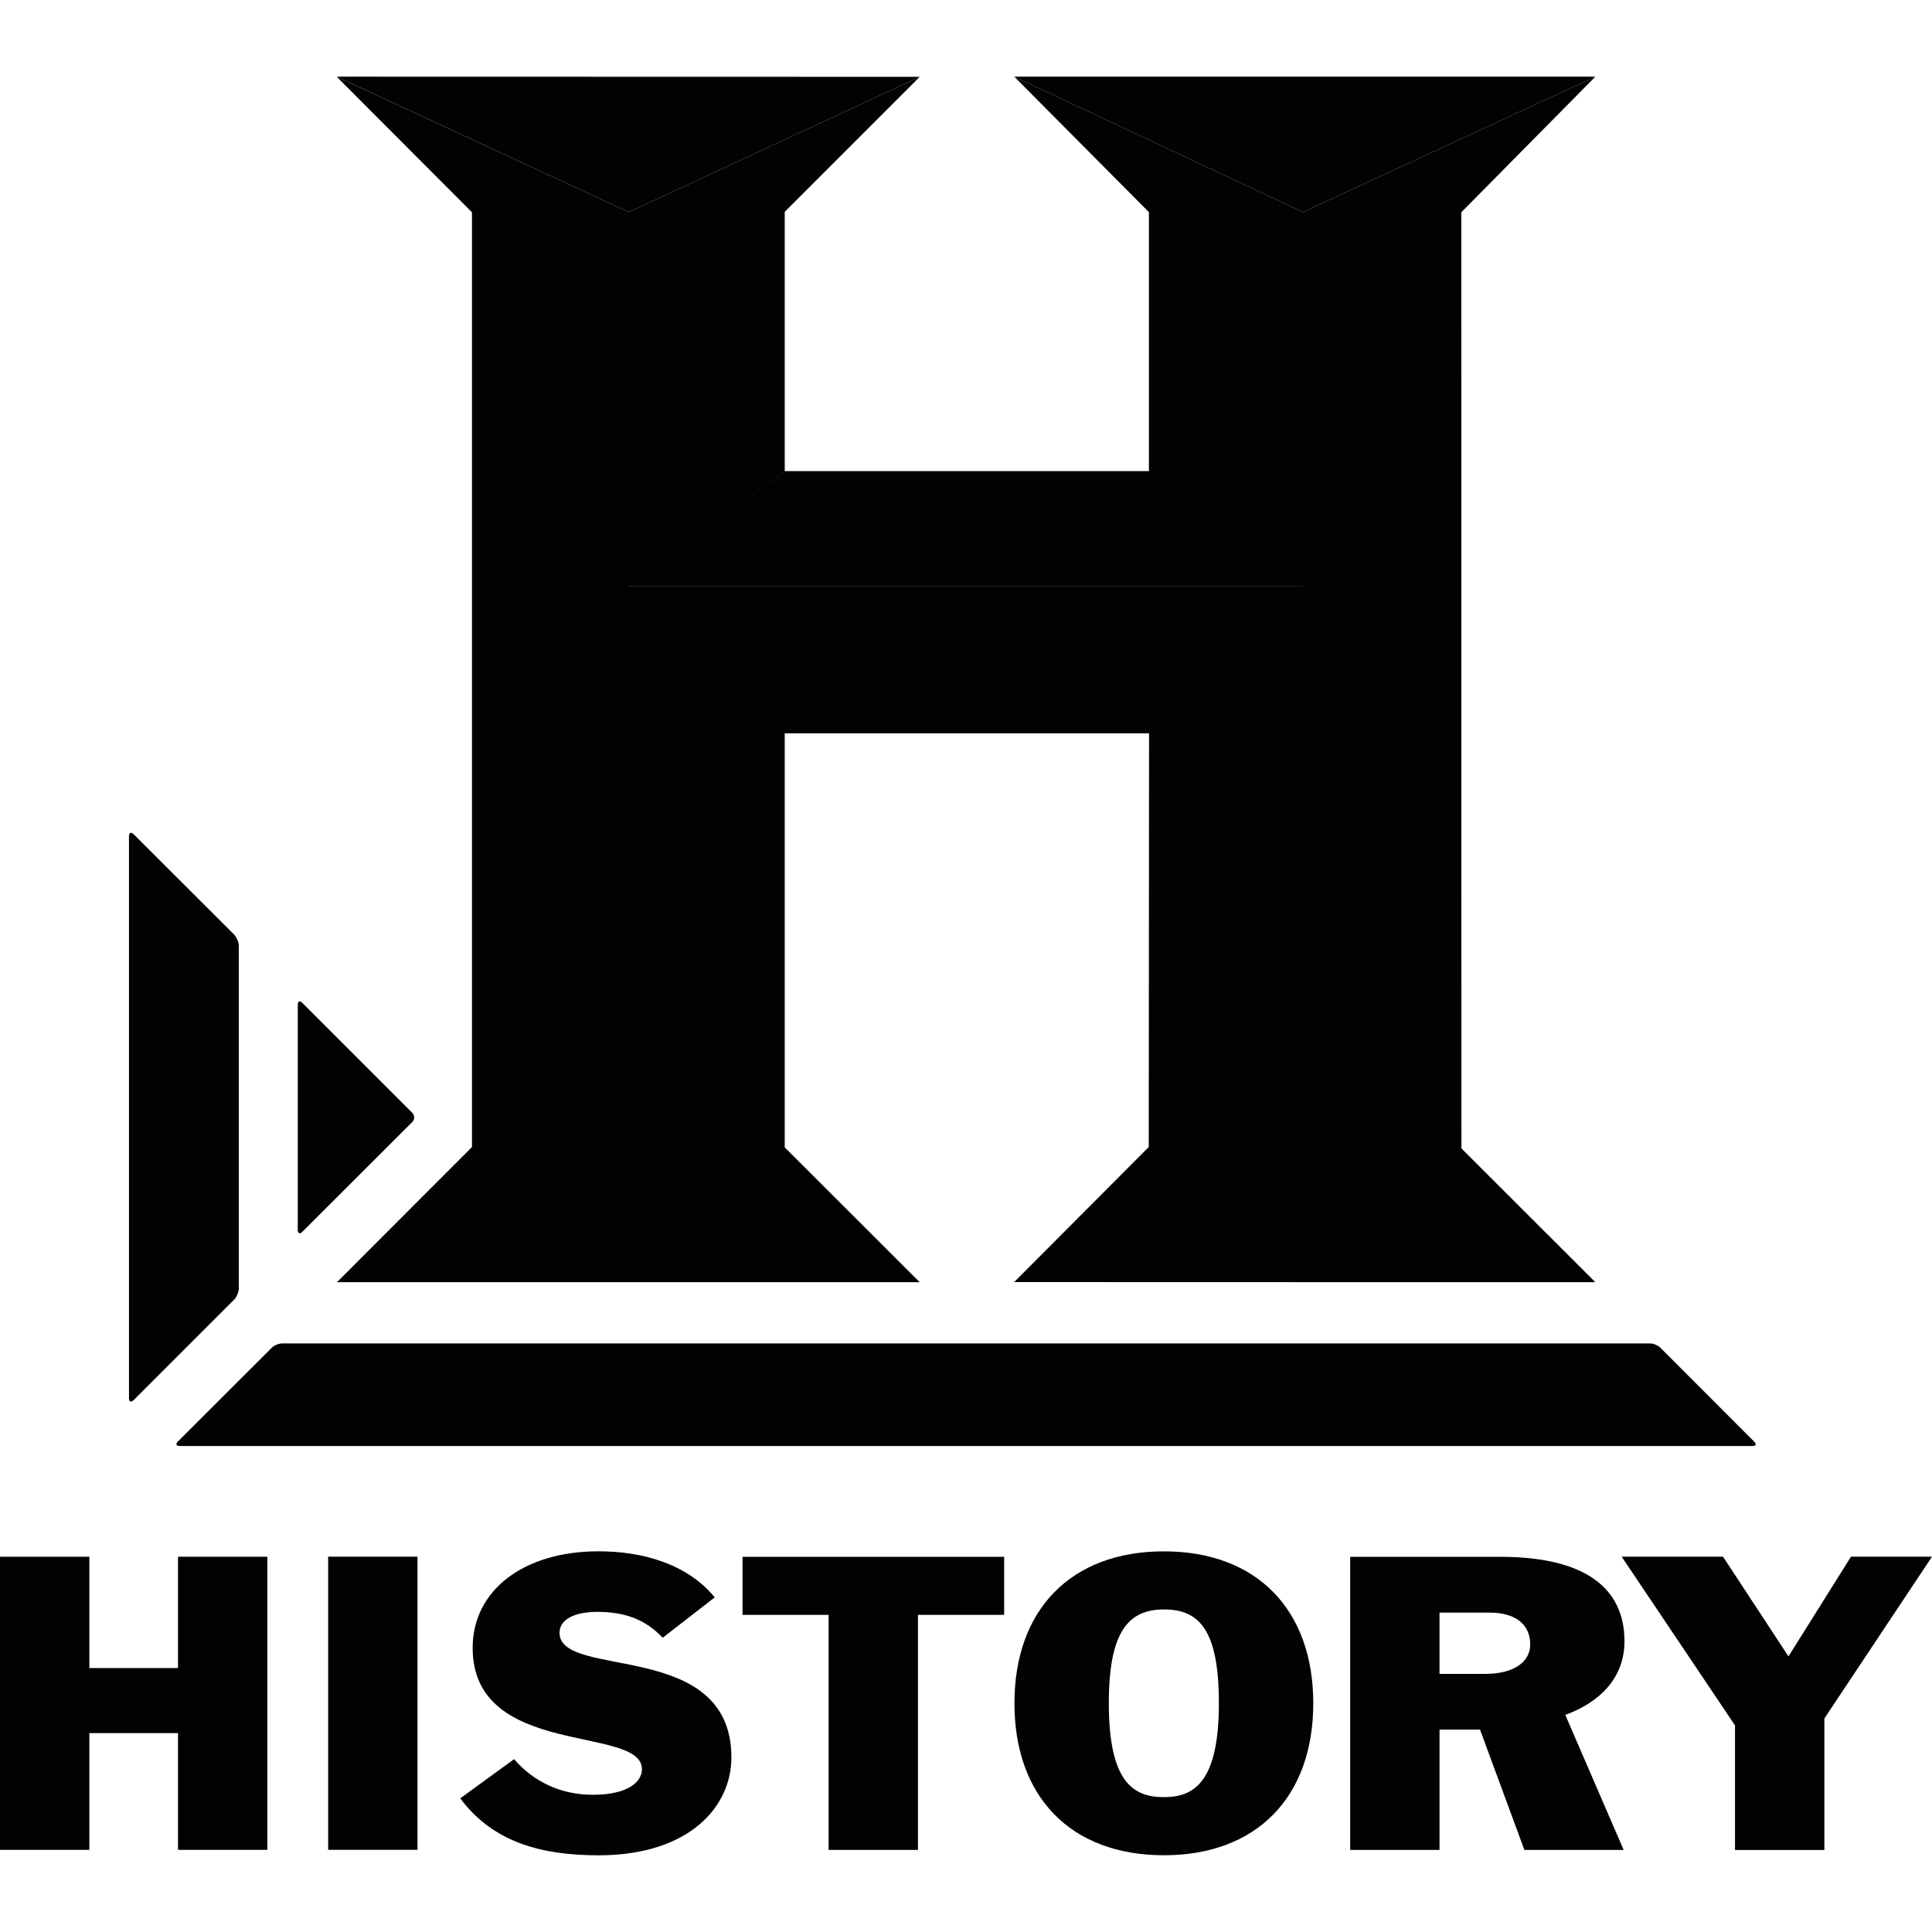
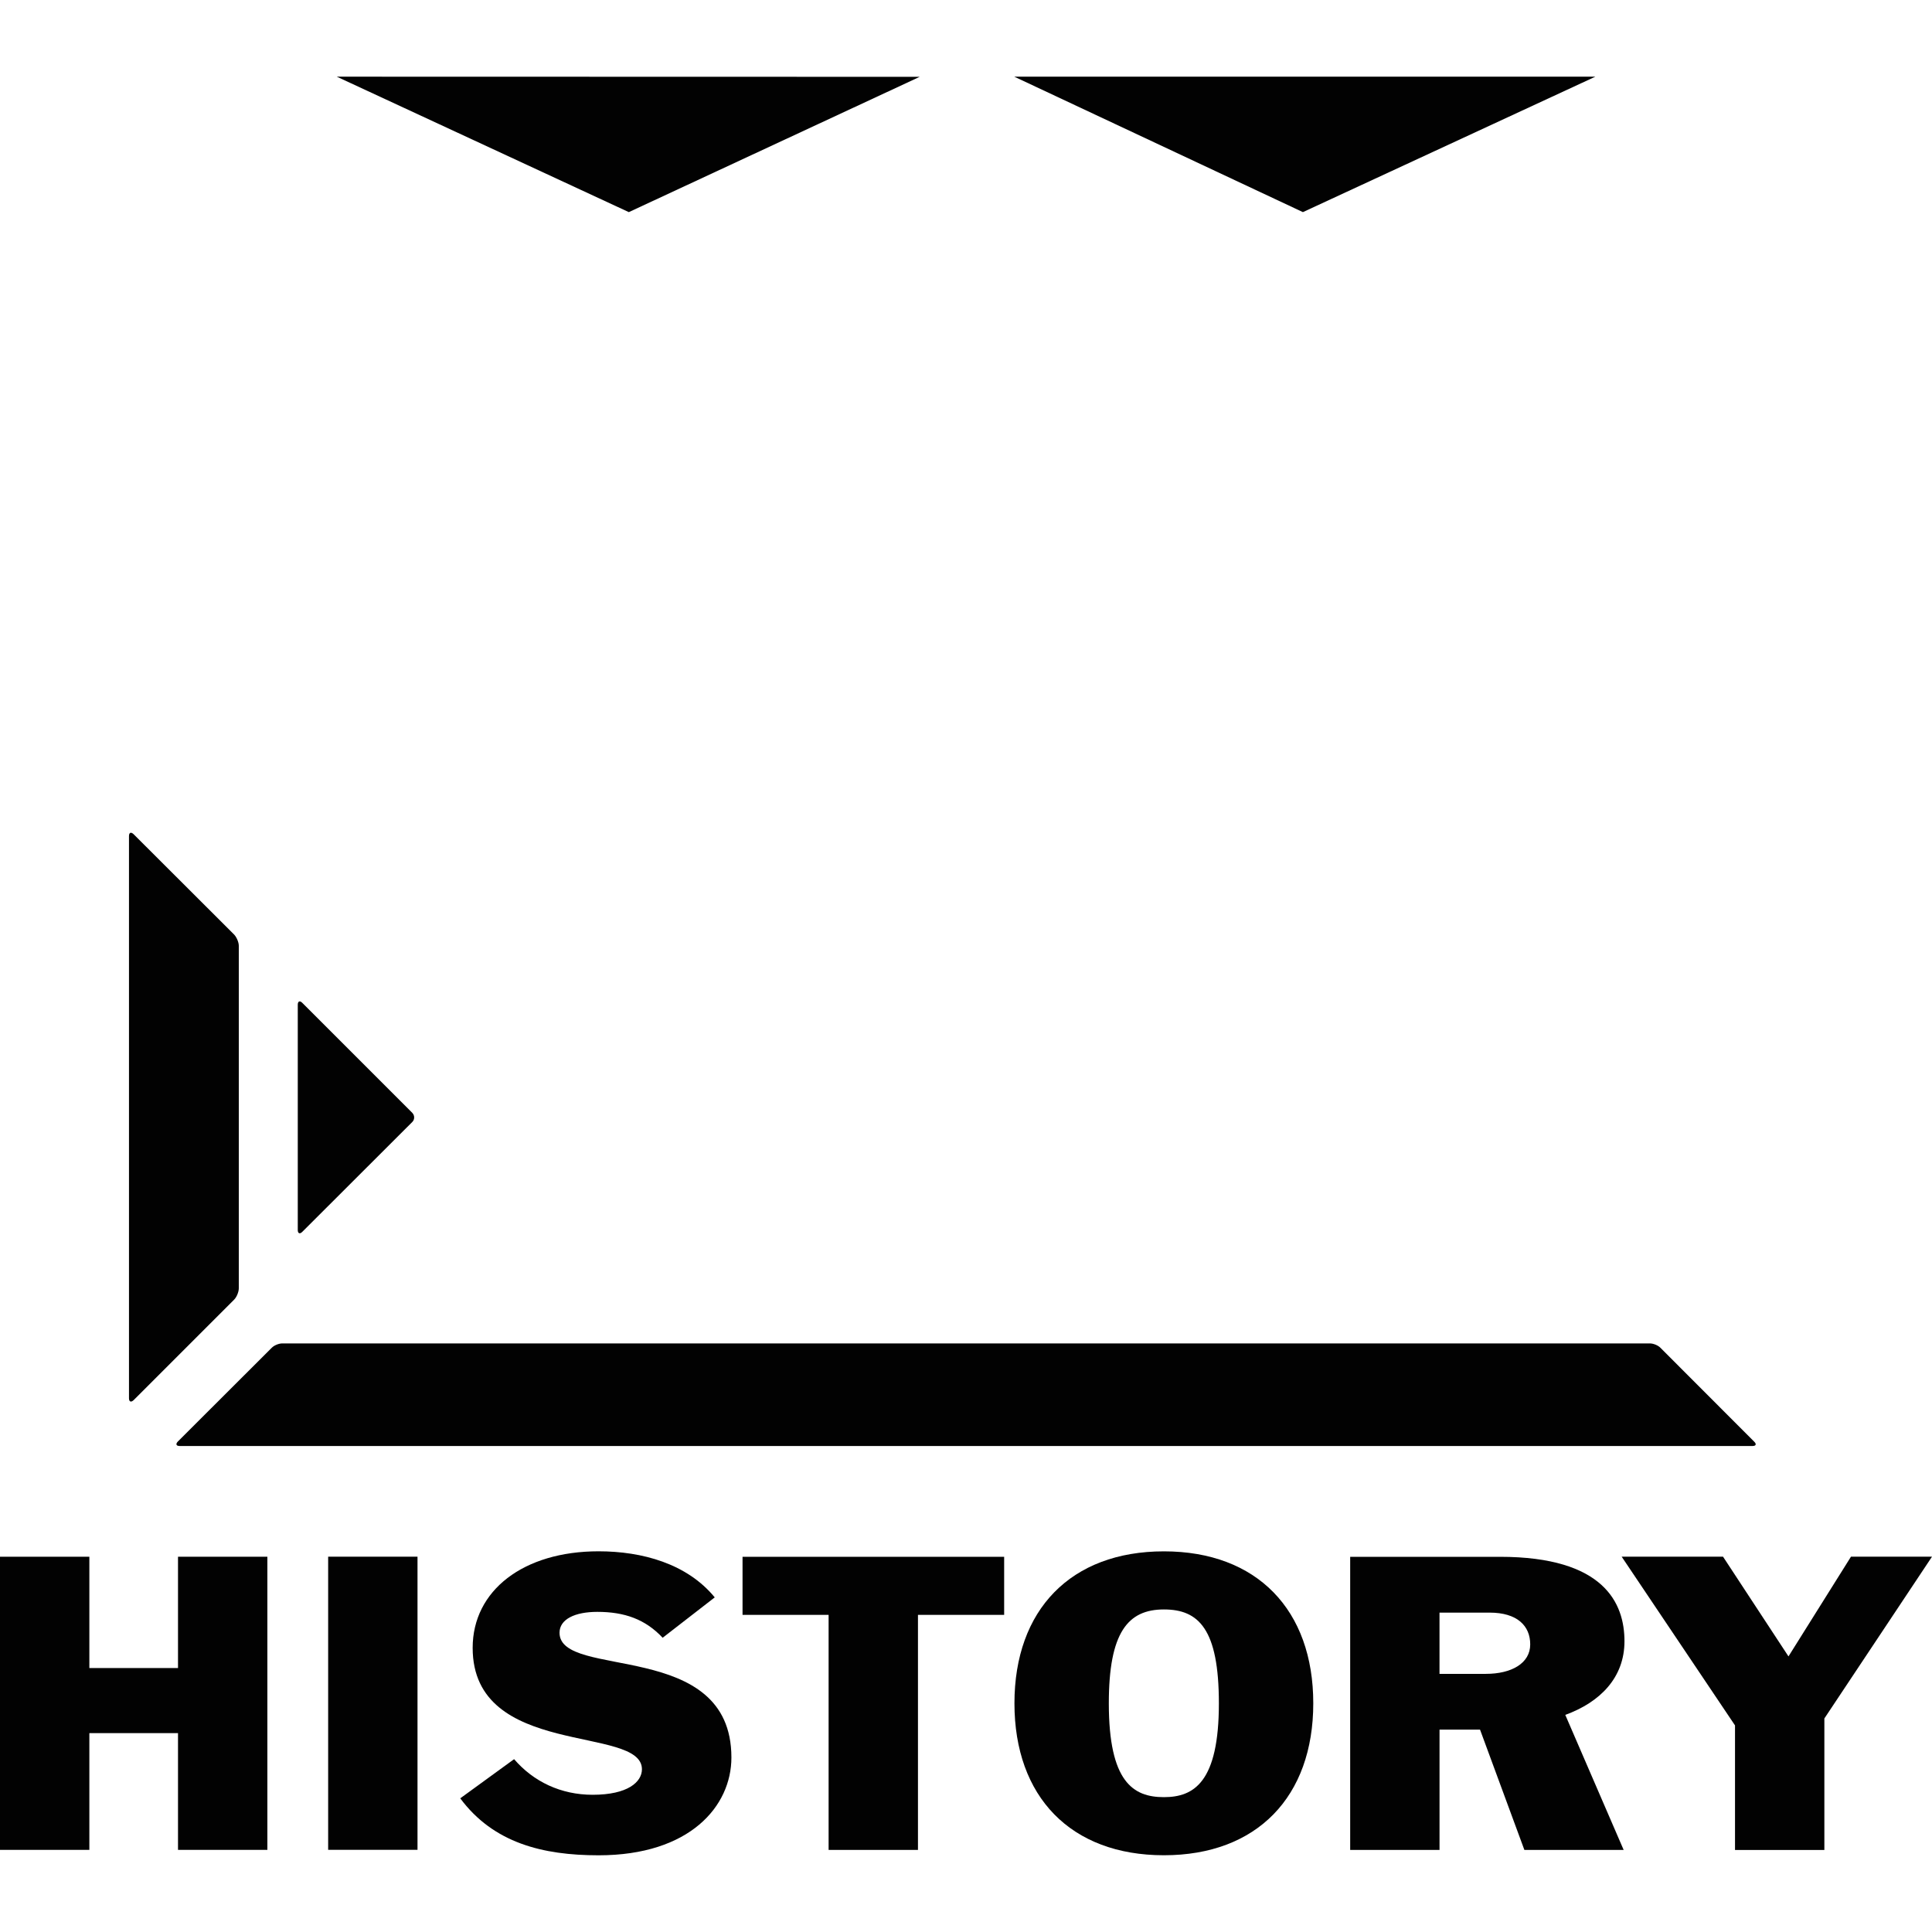
<svg xmlns="http://www.w3.org/2000/svg" version="1.1" id="Warstwa_1" x="0px" y="0px" width="80px" height="80px" viewBox="0 0 80 80" enable-background="new 0 0 80 80" xml:space="preserve">
  <g>
    <path fill="#020202" d="M12.516,51.009l4.558-4.552c0.101-0.103,0.101-0.266,0-0.374l-4.558-4.558   c-0.101-0.103-0.186-0.067-0.186,0.078v9.331C12.33,51.075,12.415,51.111,12.516,51.009z" />
    <path fill="#020202" d="M7.44,59.876h65.128c0.143,0,0.176-0.078,0.068-0.181l-3.881-3.886c-0.096-0.101-0.293-0.181-0.434-0.181   H11.688c-0.143,0-0.339,0.08-0.436,0.181h0L7.36,59.695C7.264,59.798,7.297,59.876,7.44,59.876z" />
    <path fill="#020202" d="M5.533,57.977l4.163-4.163c0.101-0.101,0.192-0.315,0.192-0.468V39.162c0-0.146-0.091-0.355-0.192-0.463   l-4.163-4.156c-0.107-0.103-0.192-0.074-0.192,0.079v23.276C5.341,58.045,5.426,58.078,5.533,57.977z" />
    <polygon fill="#020202" points="7.371,69.07 3.7,69.07 3.7,64.461 0,64.461 0,76.599 3.7,76.599 3.7,71.765 7.371,71.765    7.371,76.599 11.071,76.599 11.071,64.461 7.371,64.461  " />
    <rect x="13.588" y="64.459" fill="#020202" width="3.7" height="12.138" />
    <path fill="#020202" d="M23.169,67.608c0-0.559,0.637-0.864,1.564-0.864c1.13,0,1.988,0.306,2.706,1.072l2.157-1.672   c-1.146-1.395-2.999-1.908-4.811-1.908c-3.108,0-5.213,1.62-5.213,3.998c0,4.594,7.009,3.182,7.009,5.027   c0,0.525-0.583,1.057-2.04,1.057c-1.316,0-2.451-0.543-3.253-1.475l-2.23,1.622c1.372,1.846,3.41,2.359,5.727,2.359   c3.784,0,5.501-2.037,5.501-4.049C30.286,67.834,23.169,69.568,23.169,67.608z" />
    <polygon fill="#020202" points="30.747,66.868 34.311,66.868 34.311,76.601 38.011,76.601 38.011,66.868 41.58,66.868    41.58,64.464 30.747,64.464  " />
    <path fill="#020202" d="M48.195,64.238c-3.857,0-6.189,2.424-6.189,6.292c0,3.87,2.332,6.292,6.189,6.292   c3.852,0,6.185-2.422,6.185-6.292C54.38,66.662,52.047,64.238,48.195,64.238z M48.195,74.416c-1.271,0-2.281-0.626-2.281-3.886   c0-2.937,0.791-3.886,2.281-3.886c1.435,0,2.276,0.802,2.276,3.886C50.472,73.79,49.444,74.416,48.195,74.416z" />
    <path fill="#020202" d="M67.266,67.96c0-1.57-0.836-3.496-5.157-3.496h-6.201v12.138h3.7V71.62h1.677l1.836,4.981h4.111   l-2.417-5.591C66.255,70.485,67.266,69.469,67.266,67.96z M61.527,69.311h-1.92v-2.536h2.072c1.146,0,1.684,0.547,1.684,1.315   C63.363,68.874,62.589,69.311,61.527,69.311z" />
    <polygon fill="#020202" points="76.645,64.459 74.057,68.588 71.347,64.459 67.15,64.459 71.843,71.445 71.843,76.603    75.543,76.603 75.543,71.158 80,64.459  " />
    <polygon fill="#020202" points="53.954,8.782 66.06,3.175 41.999,3.175 53.948,8.782  " />
-     <path fill="#020202" d="M13.939,3.175l5.604,5.615v38.707l-5.591,5.596h0.002h24.127l0.004,0.002l-5.591-5.586V30.366H47.58   l-0.013,17.131l-5.573,5.591l18.049,0.005h6.014h0.002l-5.545-5.54L60.509,8.79l5.551-5.615L53.951,8.784L41.999,3.175l5.575,5.609   v10.724H32.492l-2.245,1.653l2.247-1.657V8.772l5.591-5.591L26.038,8.784L13.939,3.175z M53.947,24.262L53.947,24.262l0.001,0.004   h-27.91v-0.002h0.001l0.002-0.002H53.947z" />
    <polygon fill="#020202" points="26.035,8.782 26.042,8.782 38.084,3.181 13.945,3.175  " />
  </g>
</svg>